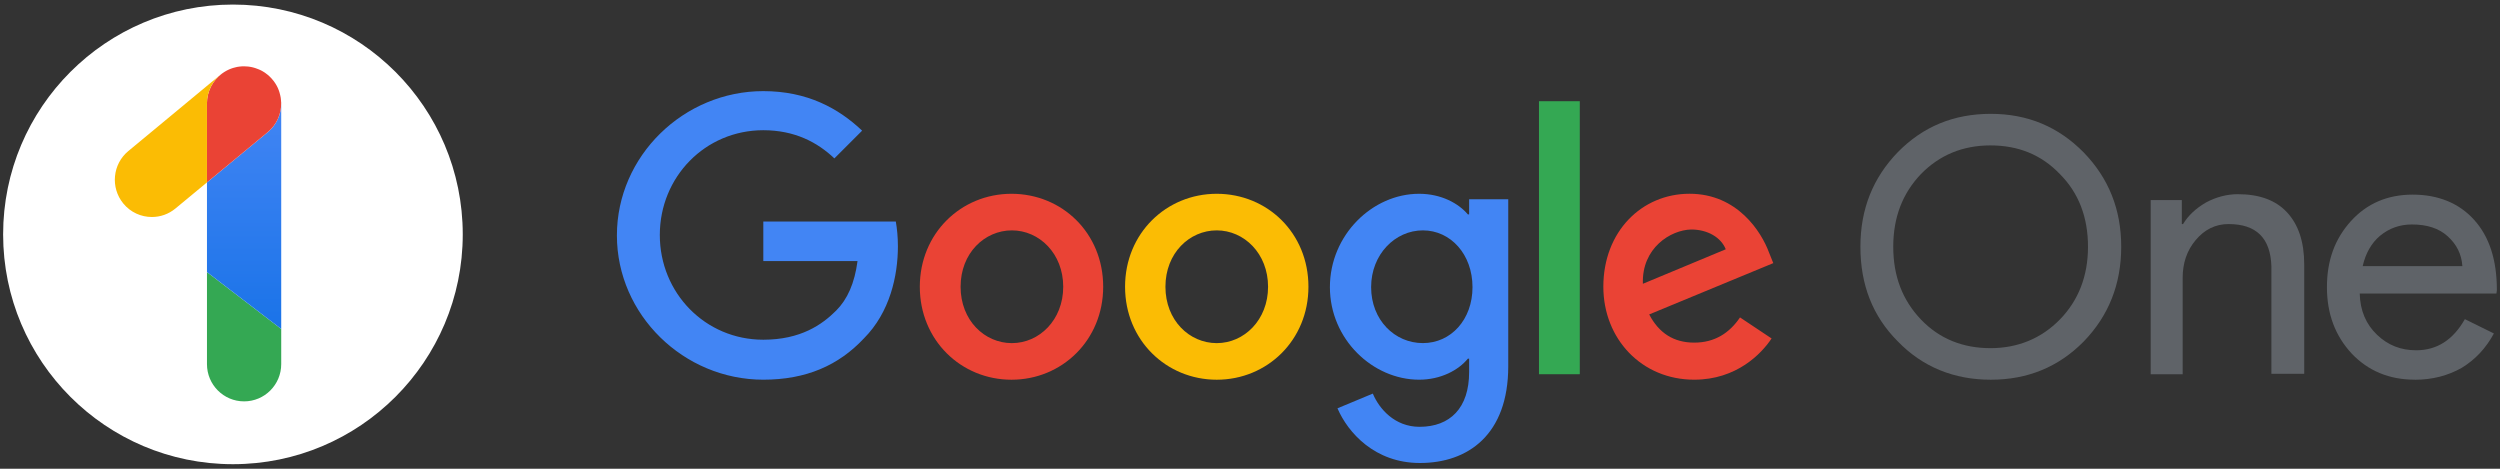
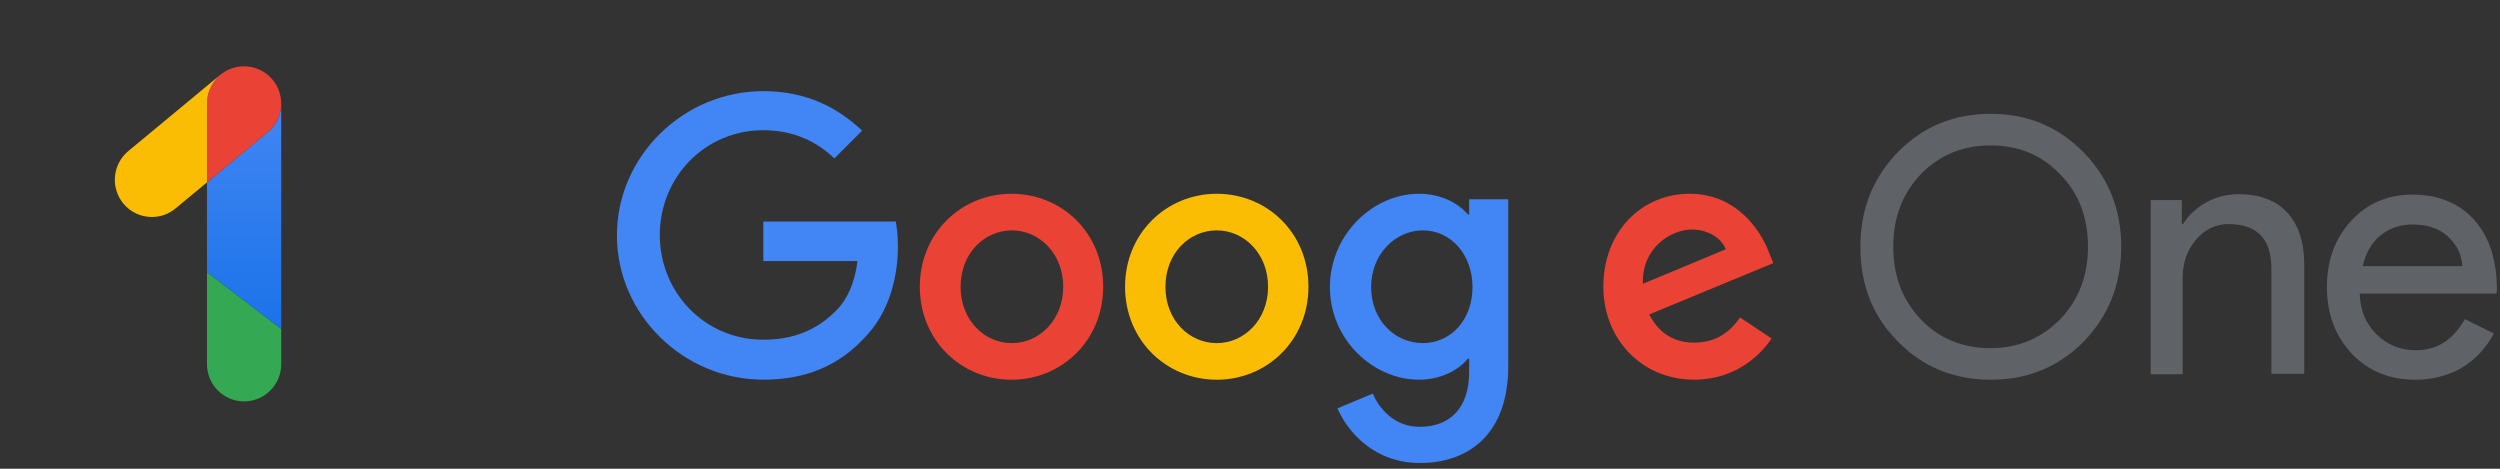
<svg xmlns="http://www.w3.org/2000/svg" id="a" viewBox="0 0 800 150">
  <rect x="0" y="0" width="800" height="150" fill="#333333" stroke="none" />
  <defs>
    <style>      .c {        fill: #ea4335;      }      .d {        fill: #fff;      }      .e {        fill: #fbbc04;      }      .f {        fill: #4285f4;      }      .g {        fill: #34a853;      }      .h {        fill: #5f6368;      }      .i {        fill: url(#b);      }    </style>
    <linearGradient id="b" x1="120.25" y1="84.98" x2="120.25" y2="157.72" gradientTransform="translate(-42.14 190.8) scale(1 -1)" gradientUnits="userSpaceOnUse">
      <stop offset="0" stop-color="#1a73e8" />
      <stop offset="1" stop-color="#4285f4" />
    </linearGradient>
  </defs>
  <g>
    <path class="h" d="M678.79,78.97c0,11.98-4.04,22.08-11.98,30.29-8.08,8.21-18.04,12.25-29.75,12.25s-21.81-4.04-29.75-12.25c-8.08-8.08-11.98-18.17-11.98-30.29s4.04-22.08,11.98-30.29c8.08-8.21,17.9-12.25,29.75-12.25s21.67,4.17,29.75,12.38c7.94,8.21,11.98,18.17,11.98,30.15ZM605.84,78.97c0,9.42,2.96,17.09,8.88,23.29,5.92,6.19,13.46,9.15,22.21,9.15s16.29-3.1,22.21-9.15c5.92-6.06,9.02-13.86,9.02-23.29s-2.96-17.23-9.02-23.29c-5.92-6.19-13.33-9.15-22.21-9.15s-16.29,3.1-22.21,9.15c-5.92,6.19-8.88,13.87-8.88,23.29Z" />
    <path class="h" d="M688.22,64.03h9.96v7.67h.4c1.61-2.69,4.04-4.98,7.27-6.87,3.23-1.75,6.73-2.69,10.23-2.69,6.86,0,12.11,1.88,15.75,5.79,3.63,3.9,5.52,9.42,5.52,16.69v35h-10.5v-34.32c-.27-9.15-4.85-13.6-13.73-13.6-4.17,0-7.67,1.75-10.5,5.12-2.83,3.36-4.17,7.4-4.17,12.11v30.83h-10.23v-55.73h0Z" />
    <path class="h" d="M772.75,121.5c-8.21,0-14.94-2.83-20.19-8.34-5.25-5.65-7.94-12.65-7.94-21.27s2.56-15.48,7.67-21.13c5.12-5.65,11.71-8.48,19.79-8.48s14.81,2.69,19.65,8.08c4.85,5.38,7.27,12.79,7.27,22.48l-.14,1.08h-43.75c.14,5.52,2.02,9.83,5.52,13.19,3.5,3.37,7.67,4.98,12.52,4.98,6.73,0,11.85-3.36,15.61-9.96l9.29,4.58c-2.56,4.71-5.92,8.34-10.36,11.04-4.31,2.42-9.29,3.77-14.94,3.77ZM756.06,85.16h31.9c-.27-3.9-1.88-7-4.71-9.56-2.83-2.56-6.6-3.77-11.44-3.77-3.9,0-7.27,1.21-10.23,3.64-2.69,2.29-4.58,5.52-5.52,9.69Z" />
    <path class="f" d="M244.25,121.5c-25.44,0-46.84-20.73-46.84-46.17s21.4-46.17,46.84-46.17c14.13,0,24.09,5.52,31.63,12.65l-8.88,8.88c-5.38-5.12-12.65-9.02-22.75-9.02-18.58,0-33.11,14.94-33.11,33.52s14.54,33.52,33.11,33.52c11.98,0,18.84-4.85,23.29-9.29,3.64-3.64,5.92-8.75,6.87-15.88h-30.15v-12.65h42.4c.4,2.29.67,4.98.67,7.94,0,9.42-2.56,21.13-10.9,29.48-8.08,8.61-18.44,13.19-32.17,13.19Z" />
    <path class="c" d="M353.02,91.76c0,17.09-13.19,29.75-29.34,29.75s-29.34-12.65-29.34-29.75,13.19-29.75,29.34-29.75c16.15,0,29.34,12.52,29.34,29.75ZM340.23,91.76c0-10.64-7.67-18.04-16.42-18.04s-16.42,7.27-16.42,18.04,7.67,18.04,16.42,18.04,16.42-7.4,16.42-18.04Z" />
    <path class="e" d="M418.7,91.76c0,17.09-13.19,29.75-29.34,29.75s-29.34-12.65-29.34-29.75,13.19-29.75,29.34-29.75c16.15,0,29.34,12.52,29.34,29.75ZM405.78,91.76c0-10.64-7.67-18.04-16.42-18.04s-16.42,7.27-16.42,18.04,7.67,18.04,16.42,18.04,16.42-7.4,16.42-18.04Z" />
    <path class="f" d="M482.64,63.89v53.31c0,21.94-12.92,30.96-28.27,30.96-14.4,0-23.02-9.69-26.38-17.5l11.31-4.71c2.02,4.85,7,10.63,14.94,10.63,9.83,0,15.88-6.06,15.88-17.5v-4.31h-.4c-2.96,3.64-8.61,6.73-15.61,6.73-14.81,0-28.54-12.92-28.54-29.61s13.6-29.88,28.54-29.88c7.13,0,12.65,3.1,15.61,6.6h.4v-4.85h12.52v.13h0ZM471.2,91.89c0-10.5-7-18.17-15.88-18.17s-16.56,7.67-16.56,18.17,7.54,17.9,16.56,17.9,15.88-7.54,15.88-17.9Z" />
-     <path class="g" d="M505.53,32.39v87.36h-13.06V32.39h13.06Z" />
    <path class="c" d="M556.81,101.58l10.1,6.73c-3.23,4.85-11.17,13.19-24.77,13.19-16.82,0-29.07-13.06-29.07-29.75,0-17.63,12.25-29.75,27.59-29.75s23.02,12.25,25.44,18.84l1.35,3.36-39.71,16.42c3.1,5.92,7.81,9.02,14.4,9.02,6.6,0,11.31-3.1,14.67-8.08ZM525.72,90.81l26.52-11.04c-1.48-3.77-5.79-6.33-11.04-6.33-6.6.13-15.88,5.92-15.48,17.36Z" />
  </g>
-   <circle class="d" cx="74.54" cy="75" r="73.54" />
  <g>
    <path class="g" d="M89.99,105.27v11.25c0,6.58-5.32,11.92-11.88,11.92s-11.88-5.33-11.88-11.92v-29.45l23.76,18.2Z" />
    <path class="i" d="M89.99,33.11v72.16l-23.76-18.2v-28.7l19.44-16.07c2.85-2.35,4.32-5.76,4.32-9.19Z" />
    <path class="c" d="M89.98,32.7c0,.13,0,.27,0,.41,0,3.43-1.47,6.84-4.32,9.19l-19.44,16.07v-25.25c0-3.9,1.87-7.37,4.78-9.55.21-.16.41-.3.64-.44.1-.07.2-.13.3-.19.19-.12.39-.23.57-.33l.52-.26.44-.2c.18-.07.35-.15.54-.21.18-.07.37-.13.55-.19.34-.1.69-.2,1.05-.27.1-.02.21-.04.33-.07.08-.01.16-.02.24-.04.14-.02.28-.04.42-.06.16-.02.33-.04.5-.05.13-.01.27-.02.4-.03.19,0,.4-.01.6-.01h0c.43,0,.85.02,1.28.07.21.02.42.05.64.09.21.03.41.07.63.12.21.04.41.1.62.16.17.04.35.1.52.16.34.11.67.23.99.37.16.07.32.14.48.21.2.1.4.2.6.3.29.16.57.34.85.52.03.02.06.04.09.06.3.21.58.43.87.66.14.12.28.24.42.37h.01c.13.14.27.27.4.4s.27.27.4.41c.26.28.5.58.73.88.16.21.3.43.44.64.07.1.13.2.19.3.12.19.23.39.33.57.07.15.19.38.26.52.07.15.13.29.19.44.07.18.15.36.21.54.07.18.13.37.18.55.08.26.15.52.21.78.04.12.06.24.08.36.04.17.07.34.1.5.02.13.04.27.05.4.02.16.04.33.05.5.01.13.02.27.03.4,0,.06,0,.13,0,.19h0Z" />
    <path class="e" d="M70.54,23.91c.15-.12.3-.24.45-.35-2.89,2.18-4.76,5.64-4.76,9.55v25.26l-10.09,8.35c-2.21,1.83-4.87,2.72-7.54,2.72-3.42,0-6.81-1.47-9.15-4.33-4.16-5.08-3.44-12.59,1.61-16.77l29.48-24.43Z" />
  </g>
</svg>